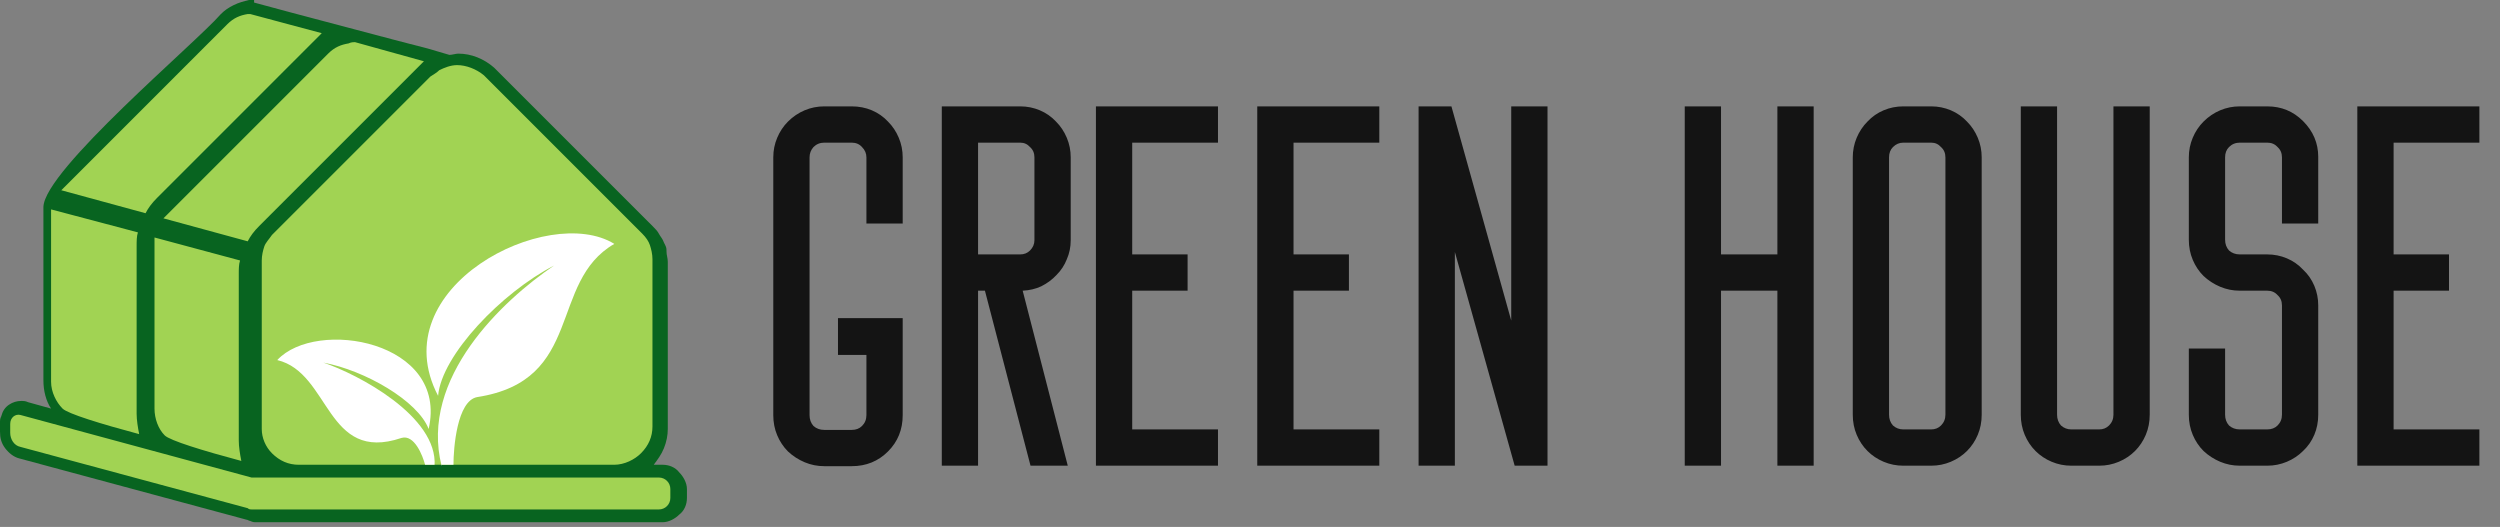
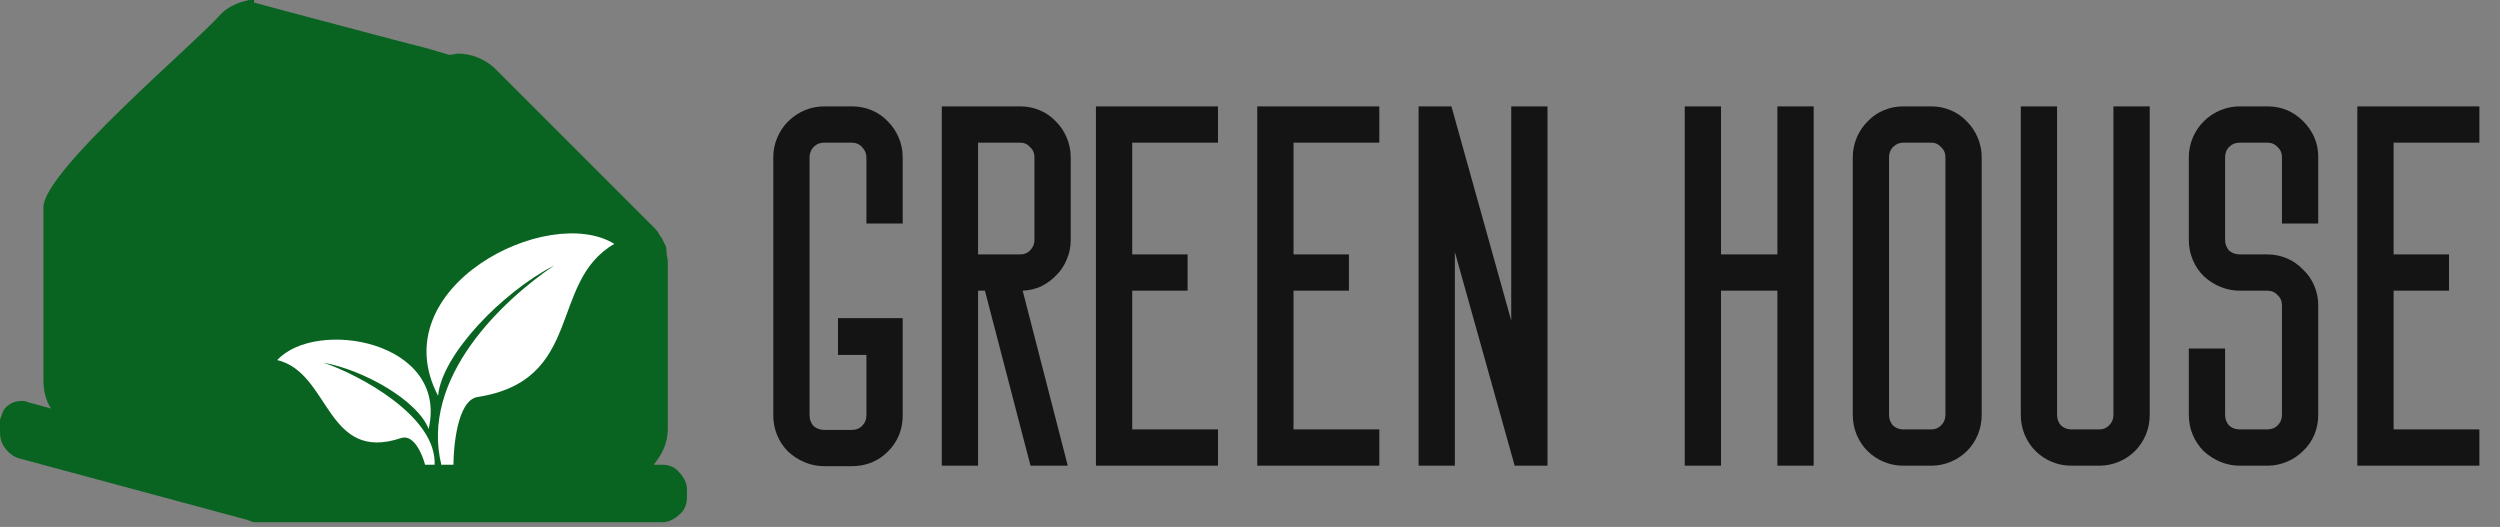
<svg xmlns="http://www.w3.org/2000/svg" width="408" height="86" viewBox="0 0 408 86" fill="none">
  <rect x="0" y="0" width="408" height="86" fill="#808080" stroke="none" />
  <path d="M41.467 0.417C50.636 2.917 55.637 4.168 64.181 6.46C65.848 6.877 67.306 7.293 69.807 7.918L73.349 8.96C73.766 8.96 74.391 8.752 74.808 8.752C76.892 8.752 78.975 9.585 80.642 11.044L106.482 36.883C106.898 37.3 107.315 37.717 107.523 38.133C107.732 38.55 108.149 38.967 108.357 39.592L108.565 40.009C108.774 40.425 108.774 40.634 108.774 41.051C108.774 41.676 108.982 42.093 108.982 42.718V70.015C108.982 71.057 108.774 72.099 108.357 73.141C107.94 74.183 107.315 75.016 106.69 75.85H108.149C109.19 75.85 110.232 76.267 110.857 77.1C111.483 77.725 112.108 78.767 112.108 79.809V81.268C112.108 82.31 111.691 83.351 110.857 83.977C110.232 84.602 109.19 85.227 108.149 85.227H41.884C41.467 85.227 41.259 85.227 40.842 85.019C40.634 85.019 40.425 84.81 40.217 84.81L3.126 74.808C2.292 74.6 1.459 73.974 0.834 73.141C0.208 72.307 0 71.474 0 70.432V68.973C0 68.557 -1.90807e-05 68.348 0.208 67.931C0.417 67.098 0.834 66.473 1.459 66.056C2.084 65.639 2.709 65.431 3.542 65.431C3.751 65.431 4.168 65.431 4.584 65.639L8.335 66.681C7.502 65.431 7.085 63.764 7.085 62.097V34.799C7.085 34.382 7.085 34.174 7.085 33.757C7.293 27.714 31.882 7.085 36.05 2.292C36.675 1.667 37.3 1.25 38.133 0.834C38.967 0.417 39.8 0.208 40.634 0H40.842H41.051H41.467V0.417Z" fill="#086420" />
-   <path fill-rule="evenodd" clip-rule="evenodd" d="M40.843 2.292L52.512 5.418L52.304 5.626L25.631 32.298C24.798 33.132 24.173 33.965 23.756 34.799L10.003 31.048C10.211 30.84 10.211 30.84 10.42 30.631L37.092 3.959C38.134 2.917 39.176 2.5 40.426 2.292C40.635 2.292 40.635 2.292 40.843 2.292ZM1.668 69.181C1.668 68.14 2.501 67.514 3.335 67.723L41.052 77.933H41.26H107.524C108.566 77.933 109.4 78.767 109.4 79.809V81.267C109.4 82.309 108.566 83.143 107.524 83.143H41.26C40.843 83.143 40.635 83.143 40.426 82.934L3.335 72.932C2.293 72.724 1.668 71.682 1.668 70.64V69.181V69.181ZM71.683 11.461C72.517 11.044 73.559 10.627 74.6 10.627C76.059 10.627 77.726 11.252 78.977 12.294L104.815 38.133C105.441 38.758 105.857 39.383 106.066 40.008C106.274 40.634 106.482 41.467 106.482 42.301V69.598C106.482 71.265 105.857 72.724 104.607 73.974C103.565 75.016 101.898 75.85 100.231 75.85H93.146H90.229H48.762C47.094 75.85 45.636 75.225 44.386 73.974C43.344 72.932 42.719 71.474 42.719 70.015V69.807V42.509C42.719 41.675 42.927 40.842 43.135 40.217C43.344 39.592 43.969 38.967 44.386 38.342L66.265 16.462L70.225 12.502C70.85 12.086 71.266 11.877 71.683 11.461ZM57.93 6.876C61.681 7.918 65.432 8.96 69.183 10.002L68.766 10.419L42.302 36.883C41.468 37.716 40.843 38.55 40.426 39.383L26.673 35.633C26.882 35.424 26.882 35.424 27.09 35.216L53.554 8.752C54.596 7.71 55.638 7.293 56.888 7.085C57.305 6.876 57.722 6.876 57.93 6.876ZM39.176 42.509C38.968 43.134 38.968 43.968 38.968 44.593V71.891C38.968 72.932 39.176 74.183 39.385 75.225C33.133 73.558 27.715 71.891 26.882 71.057C25.84 70.015 25.215 68.348 25.215 66.681V39.383C25.215 39.175 25.215 38.967 25.215 38.758L39.176 42.509ZM22.506 37.925C22.297 38.55 22.297 39.383 22.297 40.217V67.514C22.297 68.556 22.506 69.807 22.714 70.849C16.463 69.181 11.045 67.514 10.211 66.681C9.17 65.639 8.336 63.972 8.336 62.305V35.007C8.336 34.799 8.336 34.591 8.336 34.174L22.506 37.925Z" fill="#A1D353" />
  <path fill-rule="evenodd" clip-rule="evenodd" d="M70.919 76.058C71.498 67.931 58.373 61.055 52.776 59.179C59.531 60.429 68.217 65.431 69.954 70.015C73.235 55.637 51.617 51.886 45.248 58.762C53.934 60.846 53.162 75.641 65.514 71.474C67.638 70.848 68.989 74.391 69.375 75.85H70.919V76.058Z" fill="white" />
  <path fill-rule="evenodd" clip-rule="evenodd" d="M72.076 76.059C68.409 61.681 82.113 48.969 90.412 43.343C81.92 47.719 72.076 57.93 71.497 64.598C62.232 46.886 89.447 33.133 100.256 39.801C89.447 46.052 95.43 62.097 77.866 64.806C74.585 65.431 74.006 73.141 74.006 75.85H72.076V76.059Z" fill="white" />
  <path d="M141.4 36.48V25.68C141.4 25.04 141.16 24.48 140.68 24C140.253 23.52 139.693 23.28 139 23.28H134.52C133.827 23.28 133.24 23.52 132.76 24C132.333 24.48 132.12 25.04 132.12 25.68V42.4V62.96V67.76C132.12 68.453 132.333 69.04 132.76 69.52C133.24 69.947 133.827 70.16 134.52 70.16H139C139.693 70.16 140.253 69.947 140.68 69.52C141.16 69.04 141.4 68.453 141.4 67.76V57.92H136.76V51.92H147.32V67.76C147.32 70.107 146.52 72.08 144.92 73.68C143.32 75.28 141.347 76.08 139 76.08H134.52C133.4 76.08 132.333 75.867 131.32 75.44C130.307 75.013 129.4 74.427 128.6 73.68C127.853 72.933 127.267 72.053 126.84 71.04C126.413 70.027 126.2 68.933 126.2 67.76V25.68C126.2 24.56 126.413 23.493 126.84 22.48C127.267 21.467 127.853 20.587 128.6 19.84C129.4 19.04 130.307 18.427 131.32 18C132.333 17.573 133.4 17.36 134.52 17.36H139C140.173 17.36 141.267 17.573 142.28 18C143.293 18.427 144.173 19.04 144.92 19.84C145.667 20.587 146.253 21.467 146.68 22.48C147.107 23.493 147.32 24.56 147.32 25.68V36.48H141.4ZM174.74 39.2C174.74 40.32 174.527 41.36 174.1 42.32C173.727 43.28 173.167 44.133 172.42 44.88C171.727 45.627 170.9 46.24 169.94 46.72C169.033 47.147 168.02 47.387 166.9 47.44L174.26 76H168.18L160.74 47.44H159.62V76H153.7V17.36H166.5C167.62 17.36 168.687 17.573 169.7 18C170.713 18.427 171.593 19.04 172.34 19.84C173.087 20.587 173.673 21.467 174.1 22.48C174.527 23.493 174.74 24.56 174.74 25.68V39.2ZM168.82 25.68C168.82 24.987 168.58 24.427 168.1 24C167.673 23.52 167.14 23.28 166.5 23.28H159.62V41.52H166.5C167.14 41.52 167.673 41.307 168.1 40.88C168.58 40.4 168.82 39.84 168.82 39.2V25.68ZM198.776 23.28H184.776V41.52H193.816V47.44H184.776V70.08H198.776V76H178.856V17.36H198.776V23.28ZM225.104 23.28H211.104V41.52H220.144V47.44H211.104V70.08H225.104V76H205.184V17.36H225.104V23.28ZM246.633 17.36H252.553V76H247.193L237.433 41.12V76H231.513V17.36H236.873L246.633 52.32V17.36ZM290.07 17.36H295.99V76H290.07V47.44H280.87V76H274.95V17.36H280.87V41.52H290.07V17.36ZM315.172 17.36C316.292 17.36 317.359 17.573 318.372 18C319.385 18.427 320.265 19.04 321.012 19.84C321.759 20.587 322.345 21.467 322.772 22.48C323.199 23.493 323.412 24.56 323.412 25.68V67.68C323.412 68.853 323.199 69.947 322.772 70.96C322.345 71.973 321.759 72.853 321.012 73.6C320.265 74.347 319.385 74.933 318.372 75.36C317.359 75.787 316.292 76 315.172 76H310.612C309.492 76 308.425 75.787 307.412 75.36C306.399 74.933 305.519 74.347 304.772 73.6C304.025 72.853 303.439 71.973 303.012 70.96C302.585 69.947 302.372 68.853 302.372 67.68V25.68C302.372 24.56 302.585 23.493 303.012 22.48C303.439 21.467 304.025 20.587 304.772 19.84C305.519 19.04 306.399 18.427 307.412 18C308.425 17.573 309.492 17.36 310.612 17.36H315.172ZM317.492 25.68C317.492 24.987 317.252 24.427 316.772 24C316.345 23.52 315.812 23.28 315.172 23.28H310.612C309.972 23.28 309.412 23.52 308.932 24C308.505 24.427 308.292 24.987 308.292 25.68V67.68C308.292 68.373 308.505 68.96 308.932 69.44C309.412 69.867 309.972 70.08 310.612 70.08H315.172C315.812 70.08 316.345 69.867 316.772 69.44C317.252 68.96 317.492 68.373 317.492 67.68V25.68ZM350.834 17.36V67.68C350.834 68.853 350.62 69.947 350.194 70.96C349.767 71.973 349.18 72.853 348.434 73.6C347.687 74.347 346.807 74.933 345.794 75.36C344.78 75.787 343.714 76 342.594 76H338.034C336.914 76 335.847 75.787 334.834 75.36C333.82 74.933 332.94 74.347 332.194 73.6C331.447 72.853 330.86 71.973 330.434 70.96C330.007 69.947 329.794 68.853 329.794 67.68V17.36H335.714V67.68C335.714 68.373 335.927 68.96 336.354 69.44C336.834 69.867 337.394 70.08 338.034 70.08H342.594C343.234 70.08 343.767 69.867 344.194 69.44C344.674 68.96 344.914 68.373 344.914 67.68V17.36H350.834ZM370.016 41.52C371.136 41.52 372.202 41.733 373.216 42.16C374.229 42.587 375.109 43.2 375.856 44C376.656 44.747 377.269 45.627 377.696 46.64C378.122 47.653 378.336 48.72 378.336 49.84V67.68C378.336 68.853 378.122 69.947 377.696 70.96C377.269 71.973 376.656 72.853 375.856 73.6C375.109 74.347 374.229 74.933 373.216 75.36C372.202 75.787 371.136 76 370.016 76H365.536C364.416 76 363.349 75.787 362.336 75.36C361.322 74.933 360.416 74.347 359.616 73.6C358.869 72.853 358.282 71.973 357.856 70.96C357.429 69.947 357.216 68.853 357.216 67.68V56.88H363.136V67.68C363.136 68.373 363.349 68.96 363.776 69.44C364.256 69.867 364.842 70.08 365.536 70.08H370.016C370.709 70.08 371.269 69.867 371.696 69.44C372.176 68.96 372.416 68.373 372.416 67.68V49.84C372.416 49.147 372.176 48.587 371.696 48.16C371.269 47.68 370.709 47.44 370.016 47.44H365.536C364.416 47.44 363.349 47.227 362.336 46.8C361.322 46.373 360.416 45.787 359.616 45.04C358.869 44.293 358.282 43.413 357.856 42.4C357.429 41.387 357.216 40.293 357.216 39.12V25.68C357.216 24.56 357.429 23.493 357.856 22.48C358.282 21.467 358.869 20.587 359.616 19.84C360.416 19.04 361.322 18.427 362.336 18C363.349 17.573 364.416 17.36 365.536 17.36H370.016C372.309 17.36 374.256 18.16 375.856 19.76C377.509 21.413 378.336 23.36 378.336 25.6V36.48H372.416V25.68C372.416 24.987 372.176 24.427 371.696 24C371.269 23.52 370.709 23.28 370.016 23.28H365.536C364.842 23.28 364.256 23.52 363.776 24C363.349 24.427 363.136 24.987 363.136 25.68V39.12C363.136 39.813 363.349 40.4 363.776 40.88C364.256 41.307 364.842 41.52 365.536 41.52H370.016ZM404.636 23.28H390.636V41.52H399.676V47.44H390.636V70.08H404.636V76H384.716V17.36H404.636V23.28Z" fill="#141414" />
</svg>